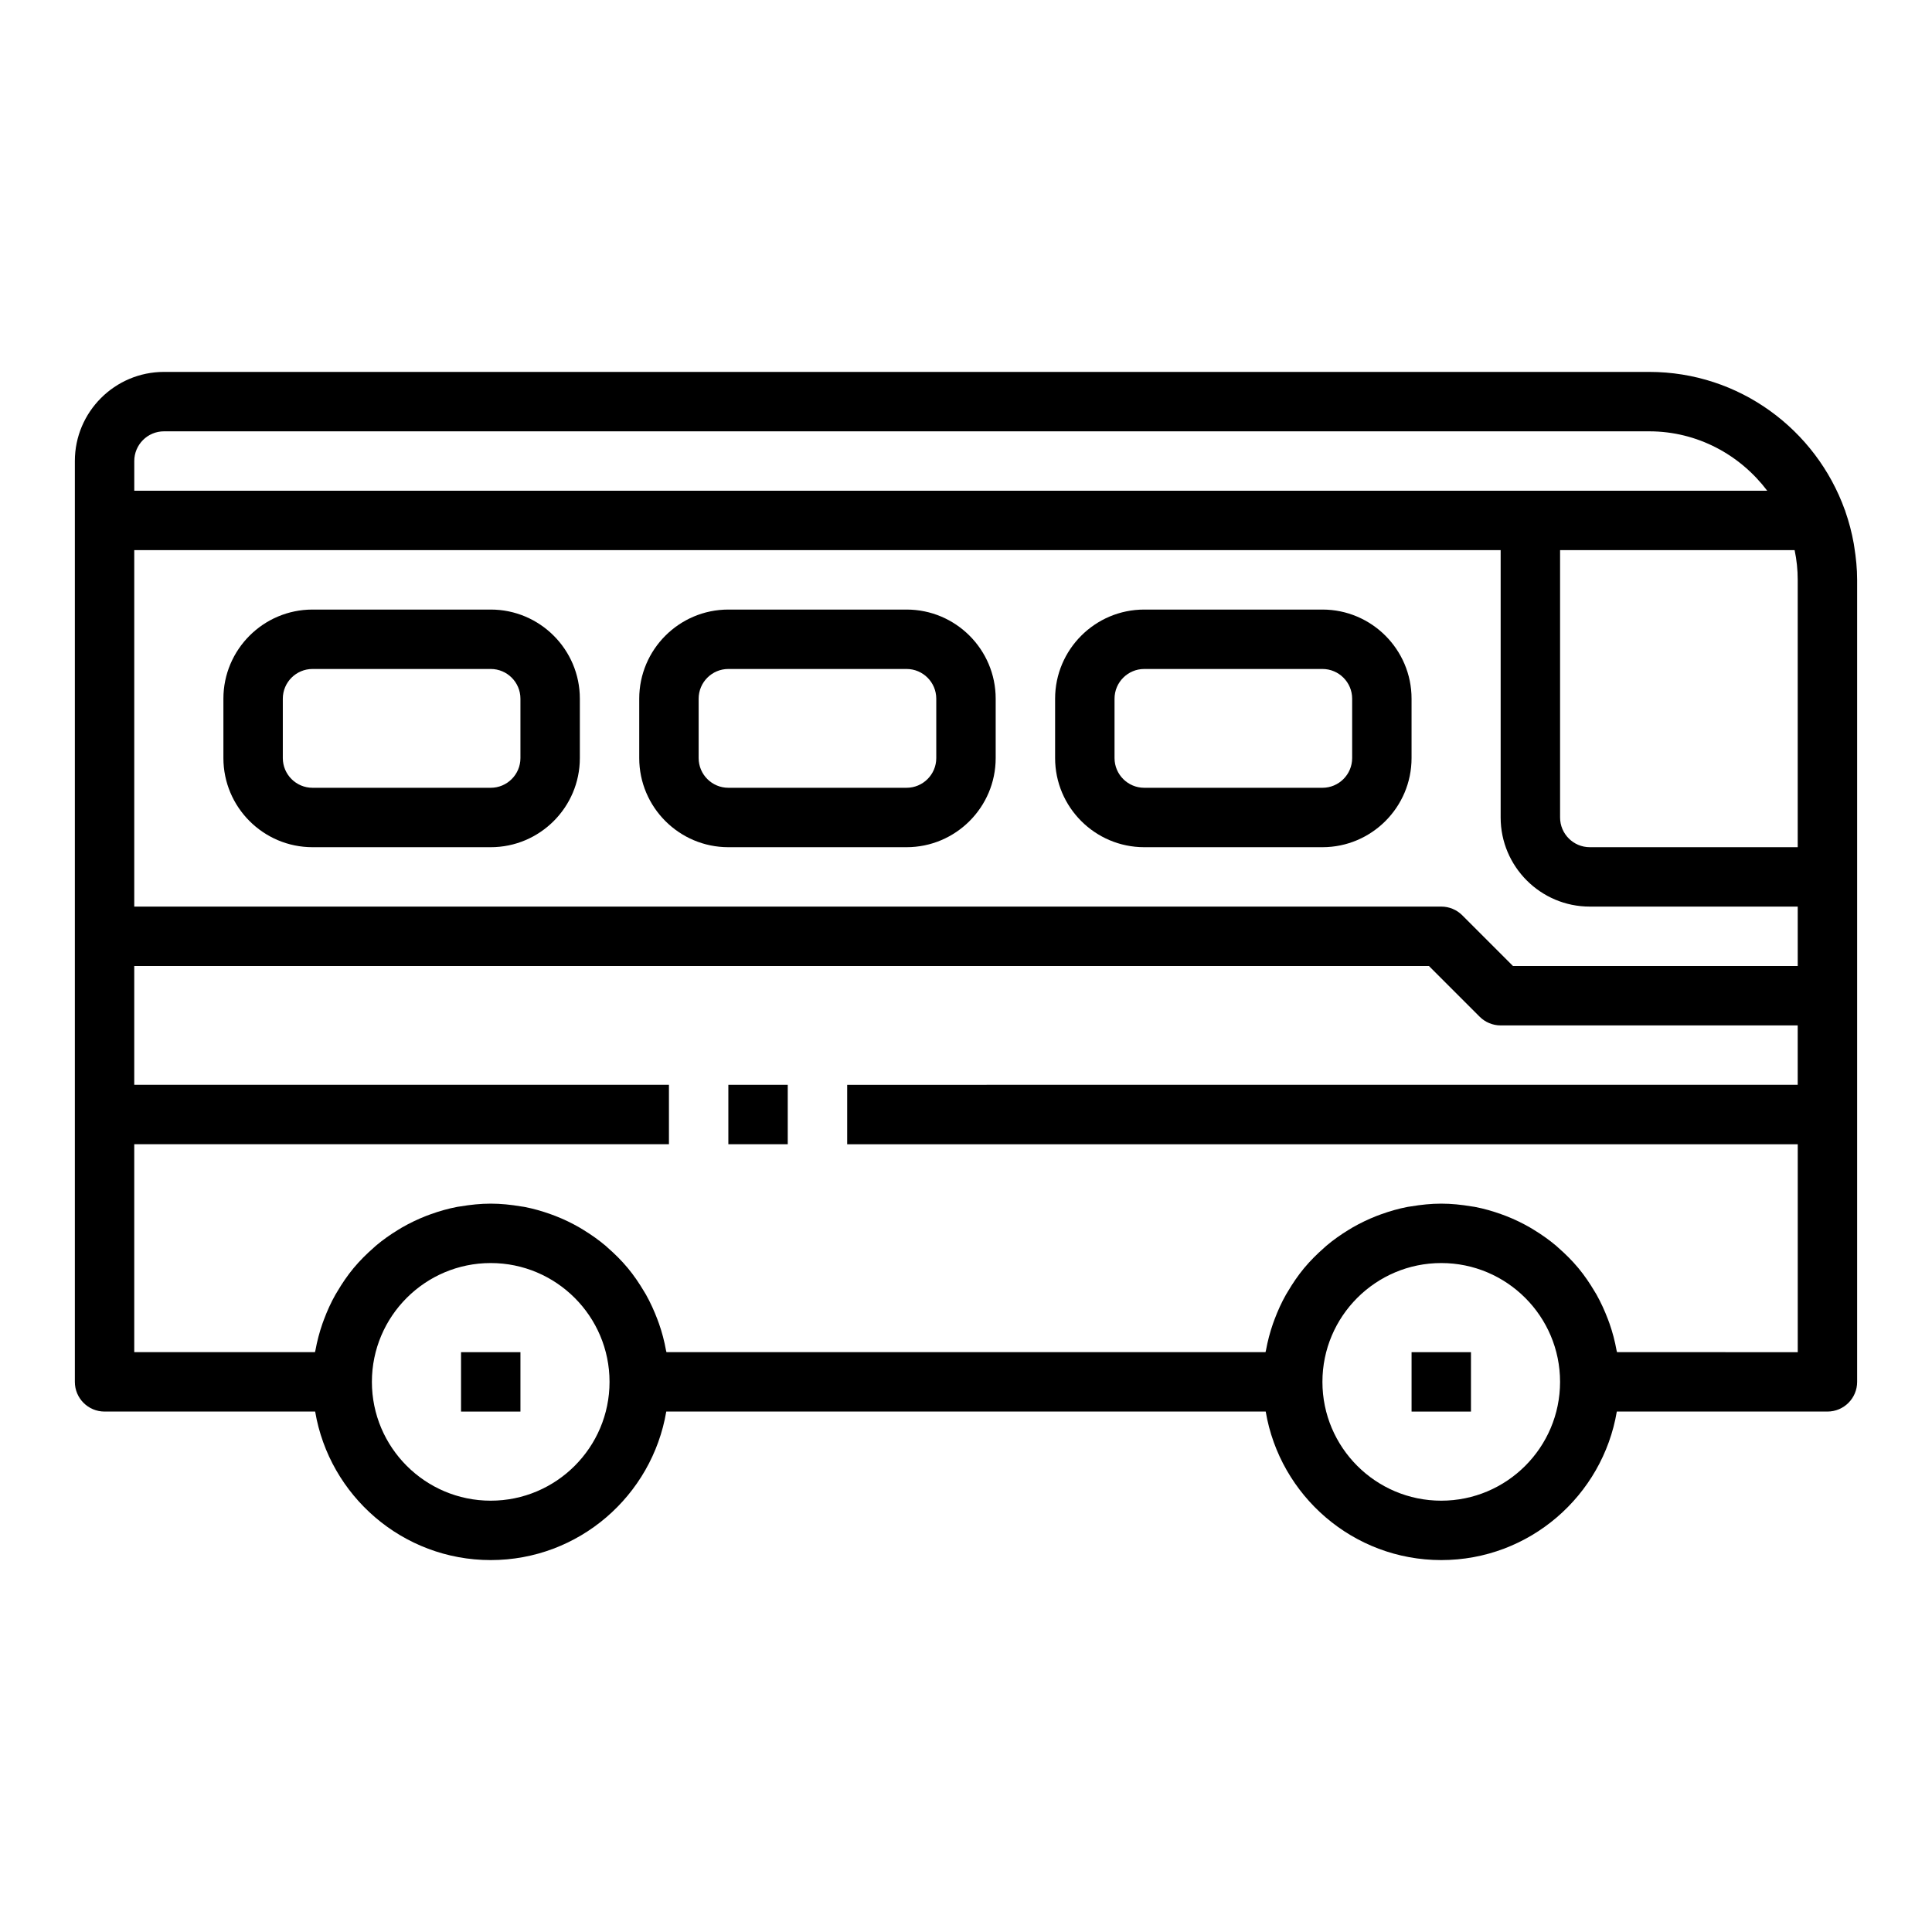
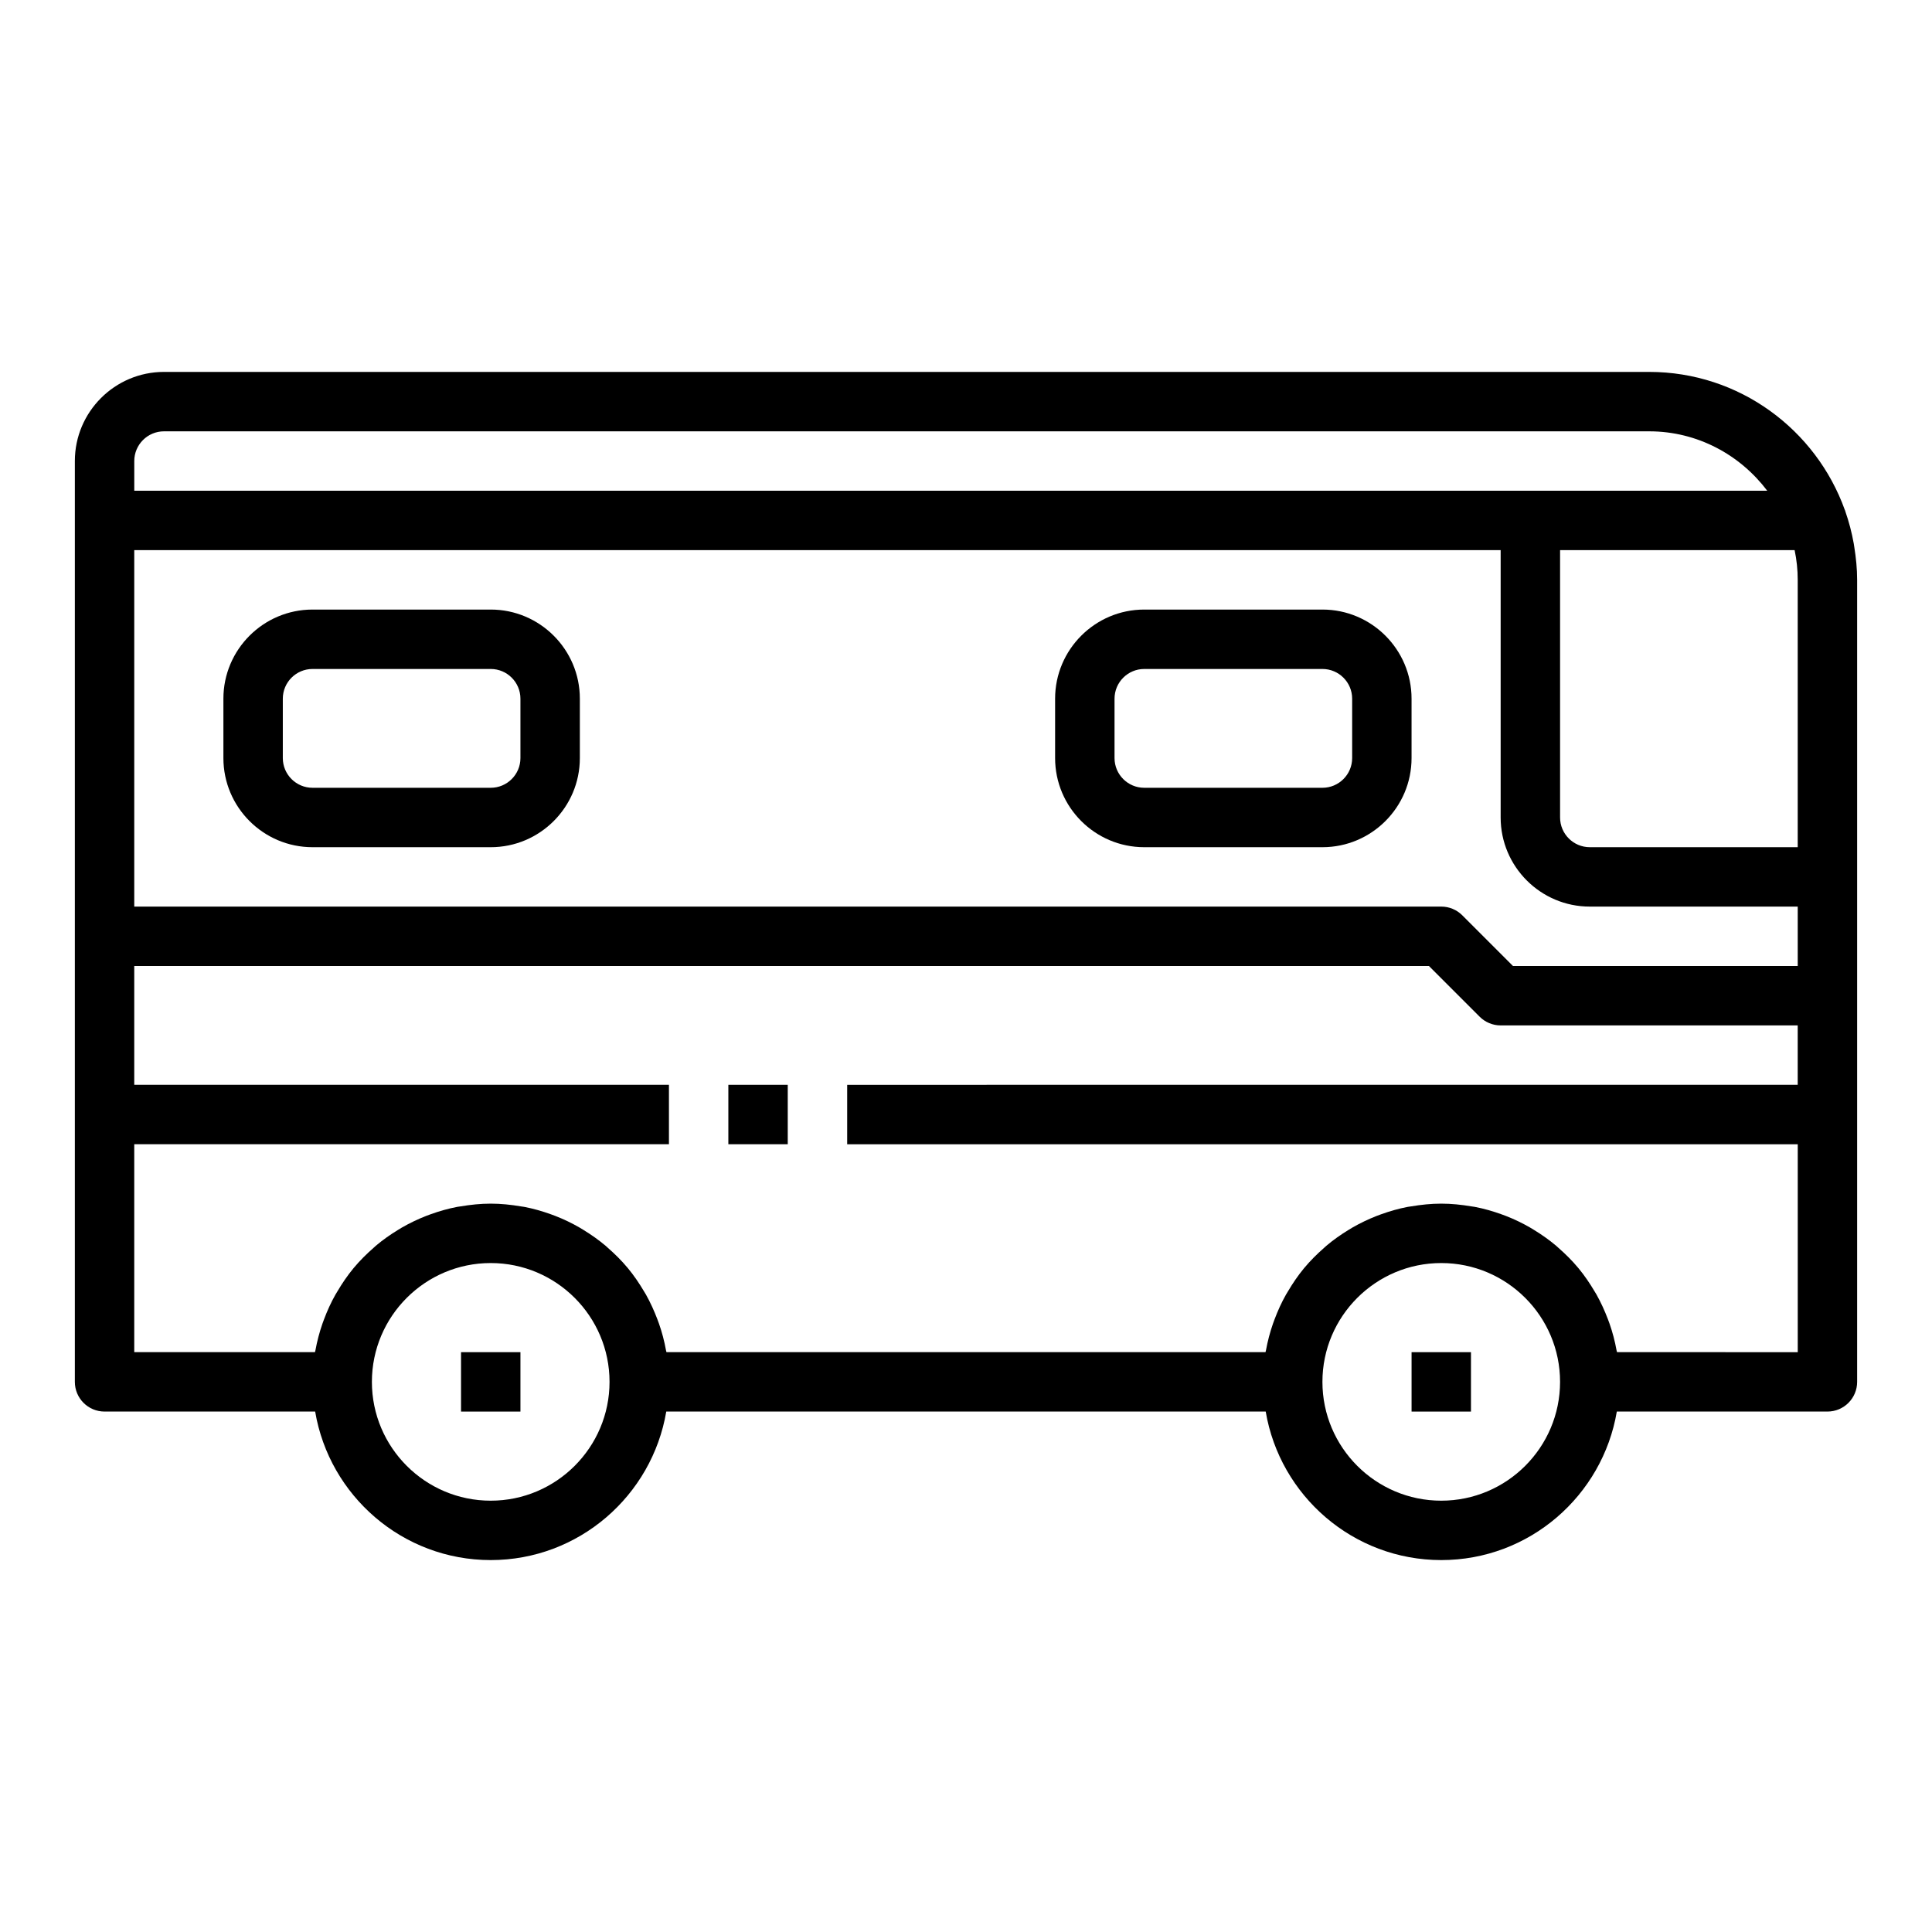
<svg xmlns="http://www.w3.org/2000/svg" fill="#000000" width="800px" height="800px" version="1.1" viewBox="144 144 512 512">
  <g>
    <path d="m635.41 288.99c-0.055-0.316-0.086-0.637-0.148-0.953-0.52-2.93-1.273-5.769-2.234-8.527-0.023-0.07-0.031-0.148-0.055-0.219-0.016-0.047-0.055-0.086-0.07-0.133-7.637-21.297-27.965-36.598-51.848-36.598h-393.6c-13.02 0-23.617 10.598-23.617 23.617v244.03c0 4.352 3.527 7.871 7.871 7.871h55.812c3.762 22.301 23.16 39.359 46.523 39.359s42.754-17.059 46.523-39.359h158.86c3.762 22.301 23.16 39.359 46.523 39.359s42.754-17.059 46.523-39.359h55.816c4.344 0 7.871-3.519 7.871-7.871v-212.54c0-2.961-0.301-5.844-0.75-8.676zm-14.996 8.676v70.848h-55.105c-4.336 0-7.871-3.527-7.871-7.871v-70.848h62.156c0.547 2.602 0.82 5.238 0.82 7.871zm-55.102 86.59h55.105v15.742h-75.461l-13.438-13.438c-1.477-1.477-3.484-2.305-5.57-2.305h-346.37v-94.465h362.11v70.848c0 13.023 10.594 23.617 23.617 23.617zm-377.86-125.95h393.6c12.809 0 24.098 6.242 31.285 15.742l-62.773 0.004h-369.98v-7.871c0-4.348 3.535-7.875 7.871-7.875zm86.594 283.39c-17.367 0-31.488-14.121-31.488-31.488 0-17.367 14.121-31.488 31.488-31.488s31.488 14.121 31.488 31.488c0 17.367-14.125 31.488-31.488 31.488zm251.9 0c-17.367 0-31.488-14.121-31.488-31.488 0-17.367 14.121-31.488 31.488-31.488 17.367 0 31.488 14.121 31.488 31.488 0 17.367-14.121 31.488-31.488 31.488zm46.582-39.359c-0.031-0.172-0.102-0.324-0.125-0.496-0.434-2.418-1.055-4.769-1.852-7.047-0.133-0.395-0.285-0.77-0.426-1.156-0.859-2.266-1.859-4.465-3.031-6.559-0.156-0.285-0.34-0.543-0.496-0.82-1.273-2.156-2.684-4.234-4.273-6.156-0.031-0.031-0.062-0.062-0.086-0.102-1.598-1.922-3.379-3.684-5.258-5.328-0.195-0.172-0.387-0.363-0.59-0.535-1.836-1.551-3.809-2.938-5.863-4.195-0.34-0.203-0.676-0.418-1.023-0.621-2.055-1.188-4.195-2.219-6.43-3.086-0.387-0.148-0.781-0.293-1.172-0.434-2.289-0.828-4.644-1.504-7.078-1.969-0.309-0.062-0.629-0.086-0.945-0.141-2.586-0.434-5.223-0.715-7.934-0.715-2.707 0-5.344 0.285-7.926 0.715-0.316 0.055-0.629 0.086-0.945 0.141-2.434 0.465-4.793 1.141-7.078 1.969-0.395 0.141-0.781 0.277-1.172 0.434-2.227 0.875-4.375 1.906-6.43 3.086-0.348 0.195-0.676 0.41-1.023 0.621-2.062 1.258-4.031 2.644-5.863 4.195-0.203 0.172-0.387 0.363-0.59 0.535-1.883 1.645-3.652 3.41-5.258 5.328-0.031 0.031-0.062 0.062-0.086 0.102-1.59 1.922-3 4-4.273 6.156-0.164 0.277-0.34 0.543-0.496 0.82-1.18 2.086-2.18 4.281-3.031 6.559-0.141 0.387-0.293 0.77-0.426 1.156-0.789 2.273-1.41 4.629-1.852 7.047-0.031 0.164-0.102 0.324-0.125 0.496h-158.75c-0.031-0.172-0.102-0.324-0.125-0.496-0.434-2.418-1.055-4.769-1.852-7.047-0.133-0.395-0.285-0.77-0.426-1.156-0.859-2.266-1.859-4.465-3.031-6.559-0.156-0.285-0.34-0.543-0.496-0.82-1.273-2.156-2.684-4.234-4.273-6.156-0.031-0.031-0.062-0.062-0.086-0.102-1.598-1.922-3.379-3.684-5.258-5.328-0.195-0.172-0.387-0.363-0.59-0.535-1.836-1.551-3.809-2.938-5.863-4.195-0.34-0.203-0.676-0.418-1.023-0.621-2.055-1.188-4.195-2.219-6.43-3.086-0.387-0.148-0.781-0.293-1.172-0.434-2.289-0.828-4.644-1.504-7.078-1.969-0.309-0.062-0.629-0.086-0.945-0.141-2.586-0.434-5.223-0.715-7.93-0.715s-5.344 0.285-7.926 0.715c-0.316 0.055-0.629 0.086-0.945 0.141-2.434 0.465-4.793 1.141-7.078 1.969-0.395 0.141-0.781 0.277-1.172 0.434-2.227 0.875-4.375 1.906-6.43 3.086-0.348 0.195-0.676 0.41-1.023 0.621-2.062 1.258-4.031 2.644-5.863 4.195-0.203 0.172-0.387 0.363-0.59 0.535-1.883 1.645-3.652 3.41-5.258 5.328-0.031 0.031-0.062 0.062-0.086 0.102-1.59 1.922-3 4-4.273 6.156-0.164 0.277-0.34 0.543-0.496 0.82-1.18 2.086-2.18 4.281-3.031 6.559-0.141 0.387-0.293 0.77-0.426 1.156-0.789 2.273-1.41 4.629-1.852 7.047-0.031 0.164-0.102 0.324-0.125 0.496h-47.891v-55.105h141.7v-15.742h-141.7v-31.488h343.11l13.438 13.438c1.473 1.477 3.481 2.305 5.566 2.305h78.719v15.742l-251.9 0.004v15.742h251.91v55.105z" />
    <path d="m274.05 305.54h-47.23c-13.02 0-23.617 10.598-23.617 23.617v15.742c0 13.02 10.598 23.617 23.617 23.617h47.23c13.02 0 23.617-10.598 23.617-23.617v-15.742c0-13.023-10.598-23.617-23.617-23.617zm7.871 39.359c0 4.344-3.535 7.871-7.871 7.871h-47.23c-4.336 0-7.871-3.527-7.871-7.871v-15.742c0-4.344 3.535-7.871 7.871-7.871h47.23c4.336 0 7.871 3.527 7.871 7.871z" />
-     <path d="m384.25 305.54h-47.23c-13.02 0-23.617 10.598-23.617 23.617v15.742c0 13.02 10.598 23.617 23.617 23.617h47.23c13.02 0 23.617-10.598 23.617-23.617v-15.742c0-13.023-10.598-23.617-23.617-23.617zm7.871 39.359c0 4.344-3.535 7.871-7.871 7.871h-47.23c-4.336 0-7.871-3.527-7.871-7.871v-15.742c0-4.344 3.535-7.871 7.871-7.871h47.23c4.336 0 7.871 3.527 7.871 7.871z" />
    <path d="m494.46 305.54h-47.23c-13.02 0-23.617 10.598-23.617 23.617v15.742c0 13.02 10.598 23.617 23.617 23.617h47.23c13.02 0 23.617-10.598 23.617-23.617v-15.742c0-13.023-10.594-23.617-23.617-23.617zm7.875 39.359c0 4.344-3.535 7.871-7.871 7.871h-47.23c-4.336 0-7.871-3.527-7.871-7.871v-15.742c0-4.344 3.535-7.871 7.871-7.871h47.23c4.336 0 7.871 3.527 7.871 7.871z" />
    <path d="m266.18 502.34h15.742v15.742h-15.742z" />
    <path d="m518.08 502.34h15.742v15.742h-15.742z" />
    <path d="m337.02 431.49h15.742v15.742h-15.742z" />
  </g>
</svg>